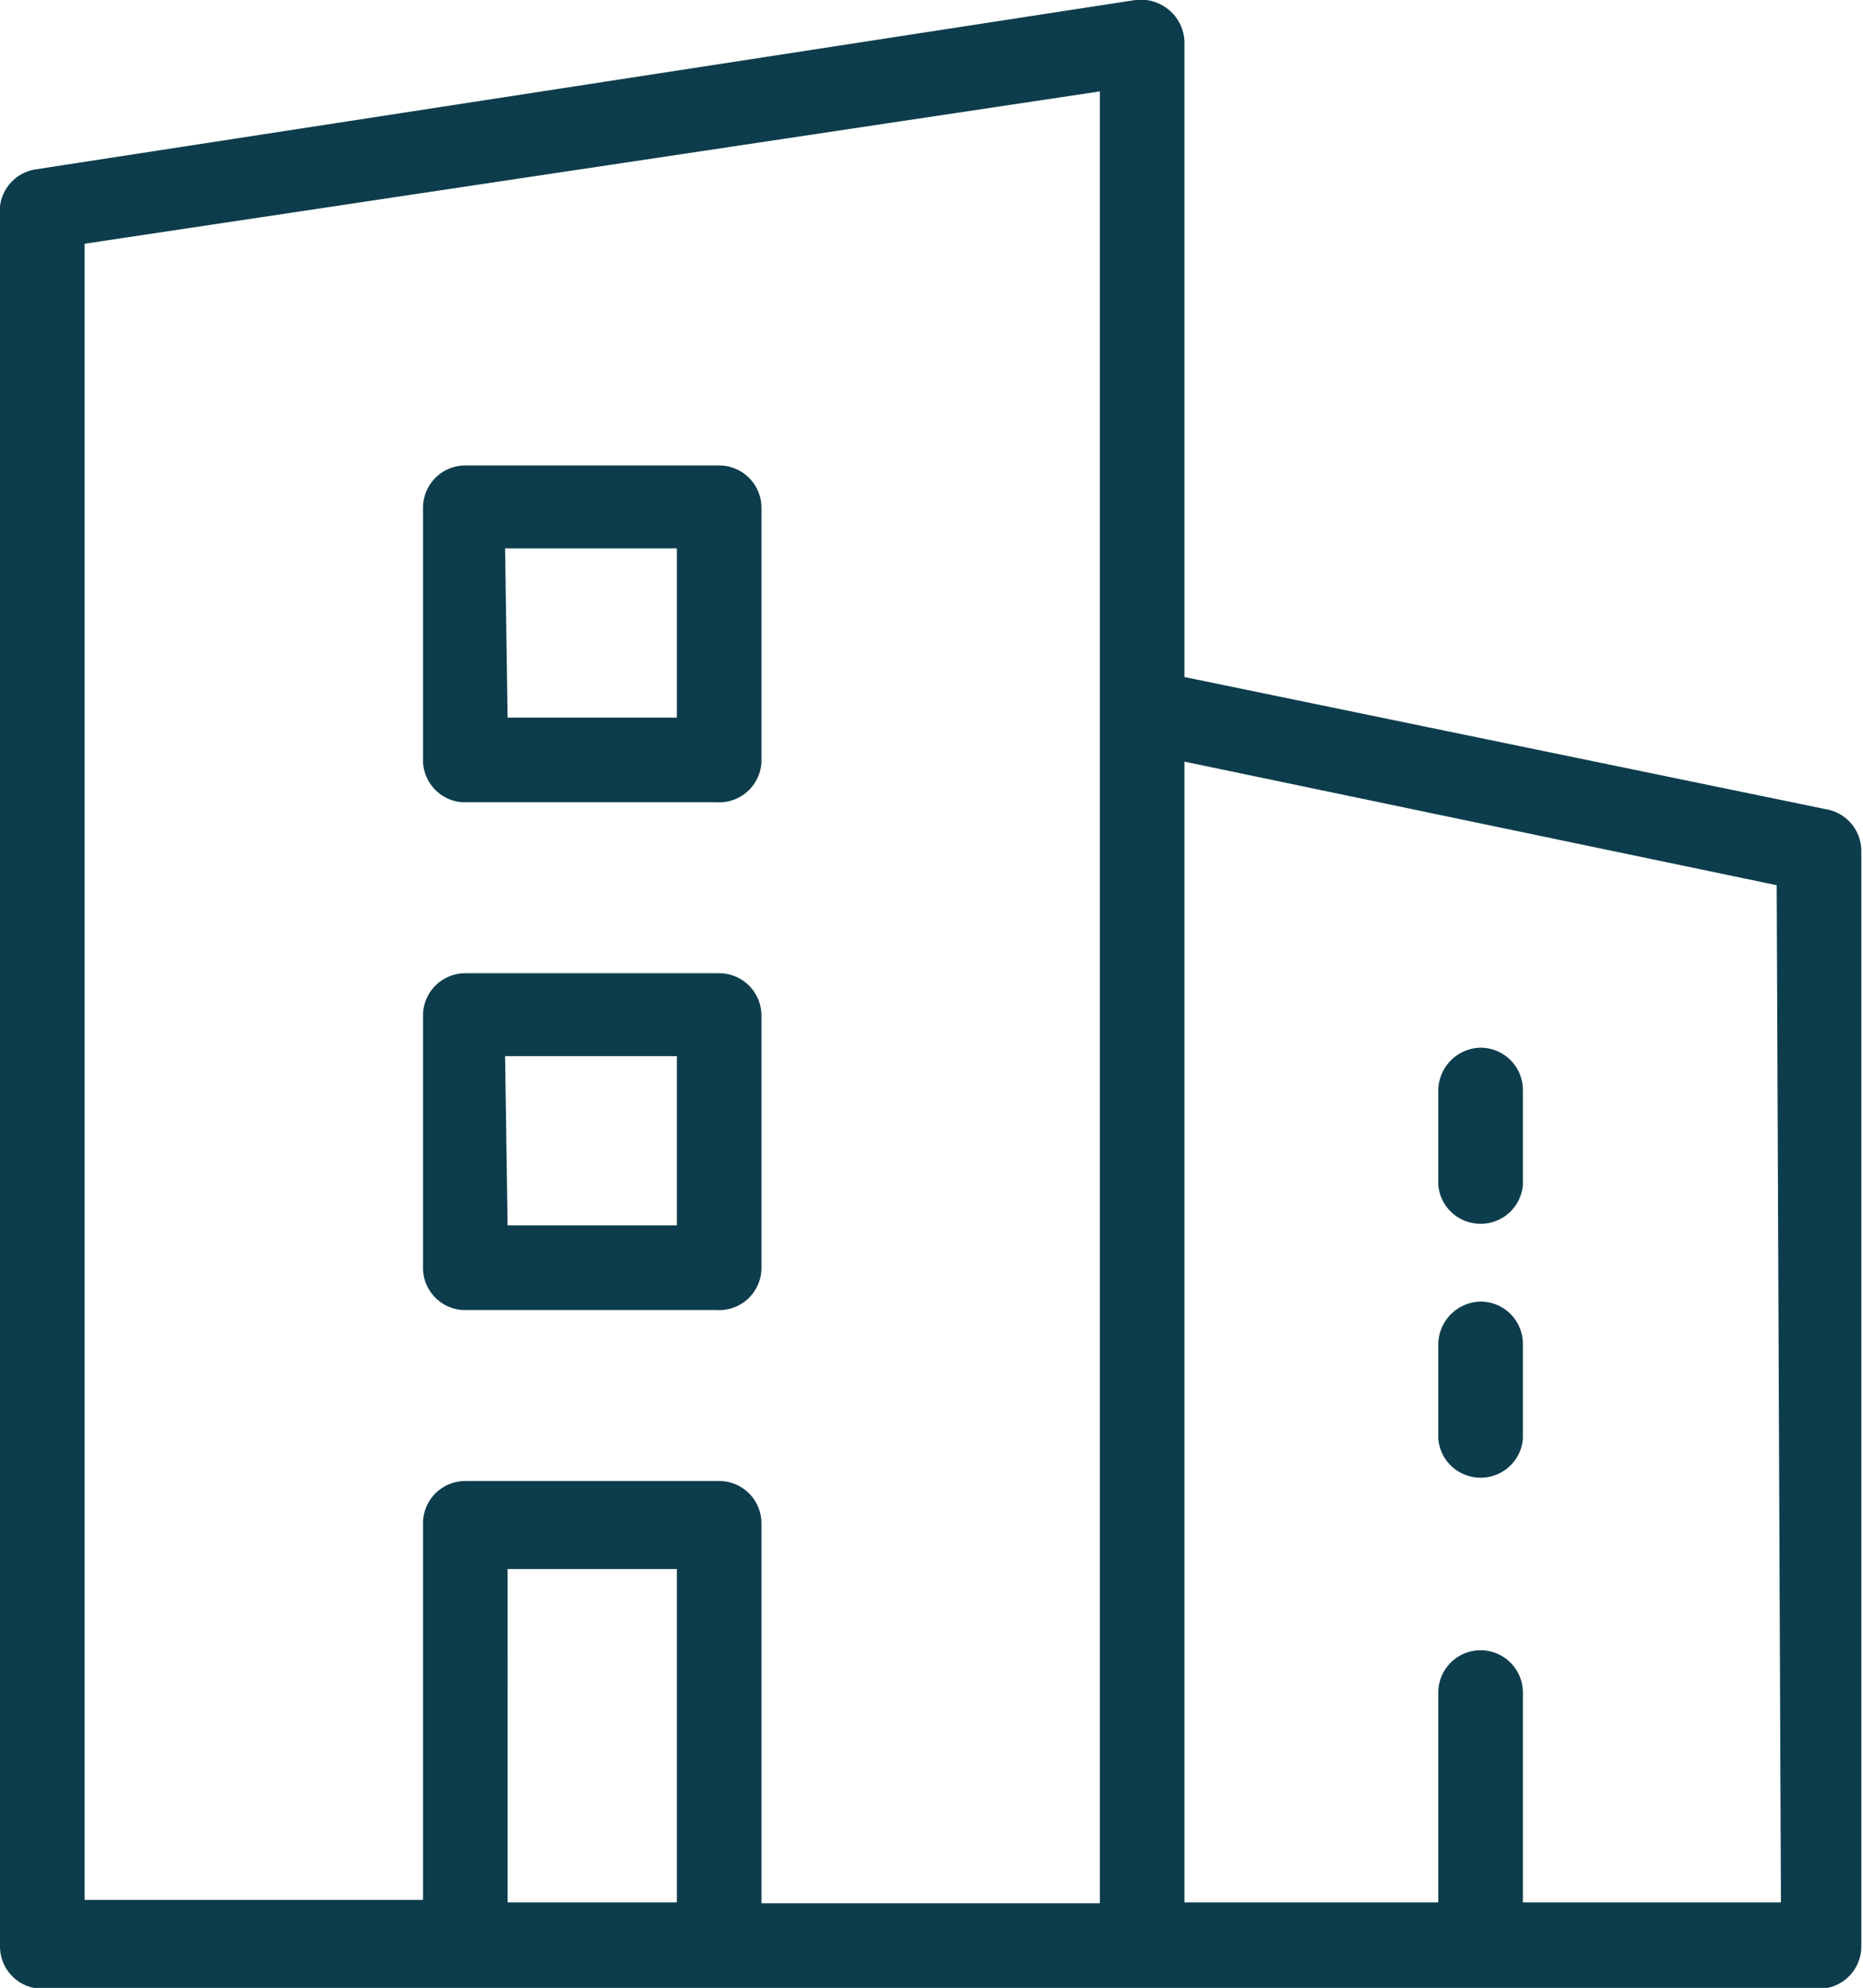
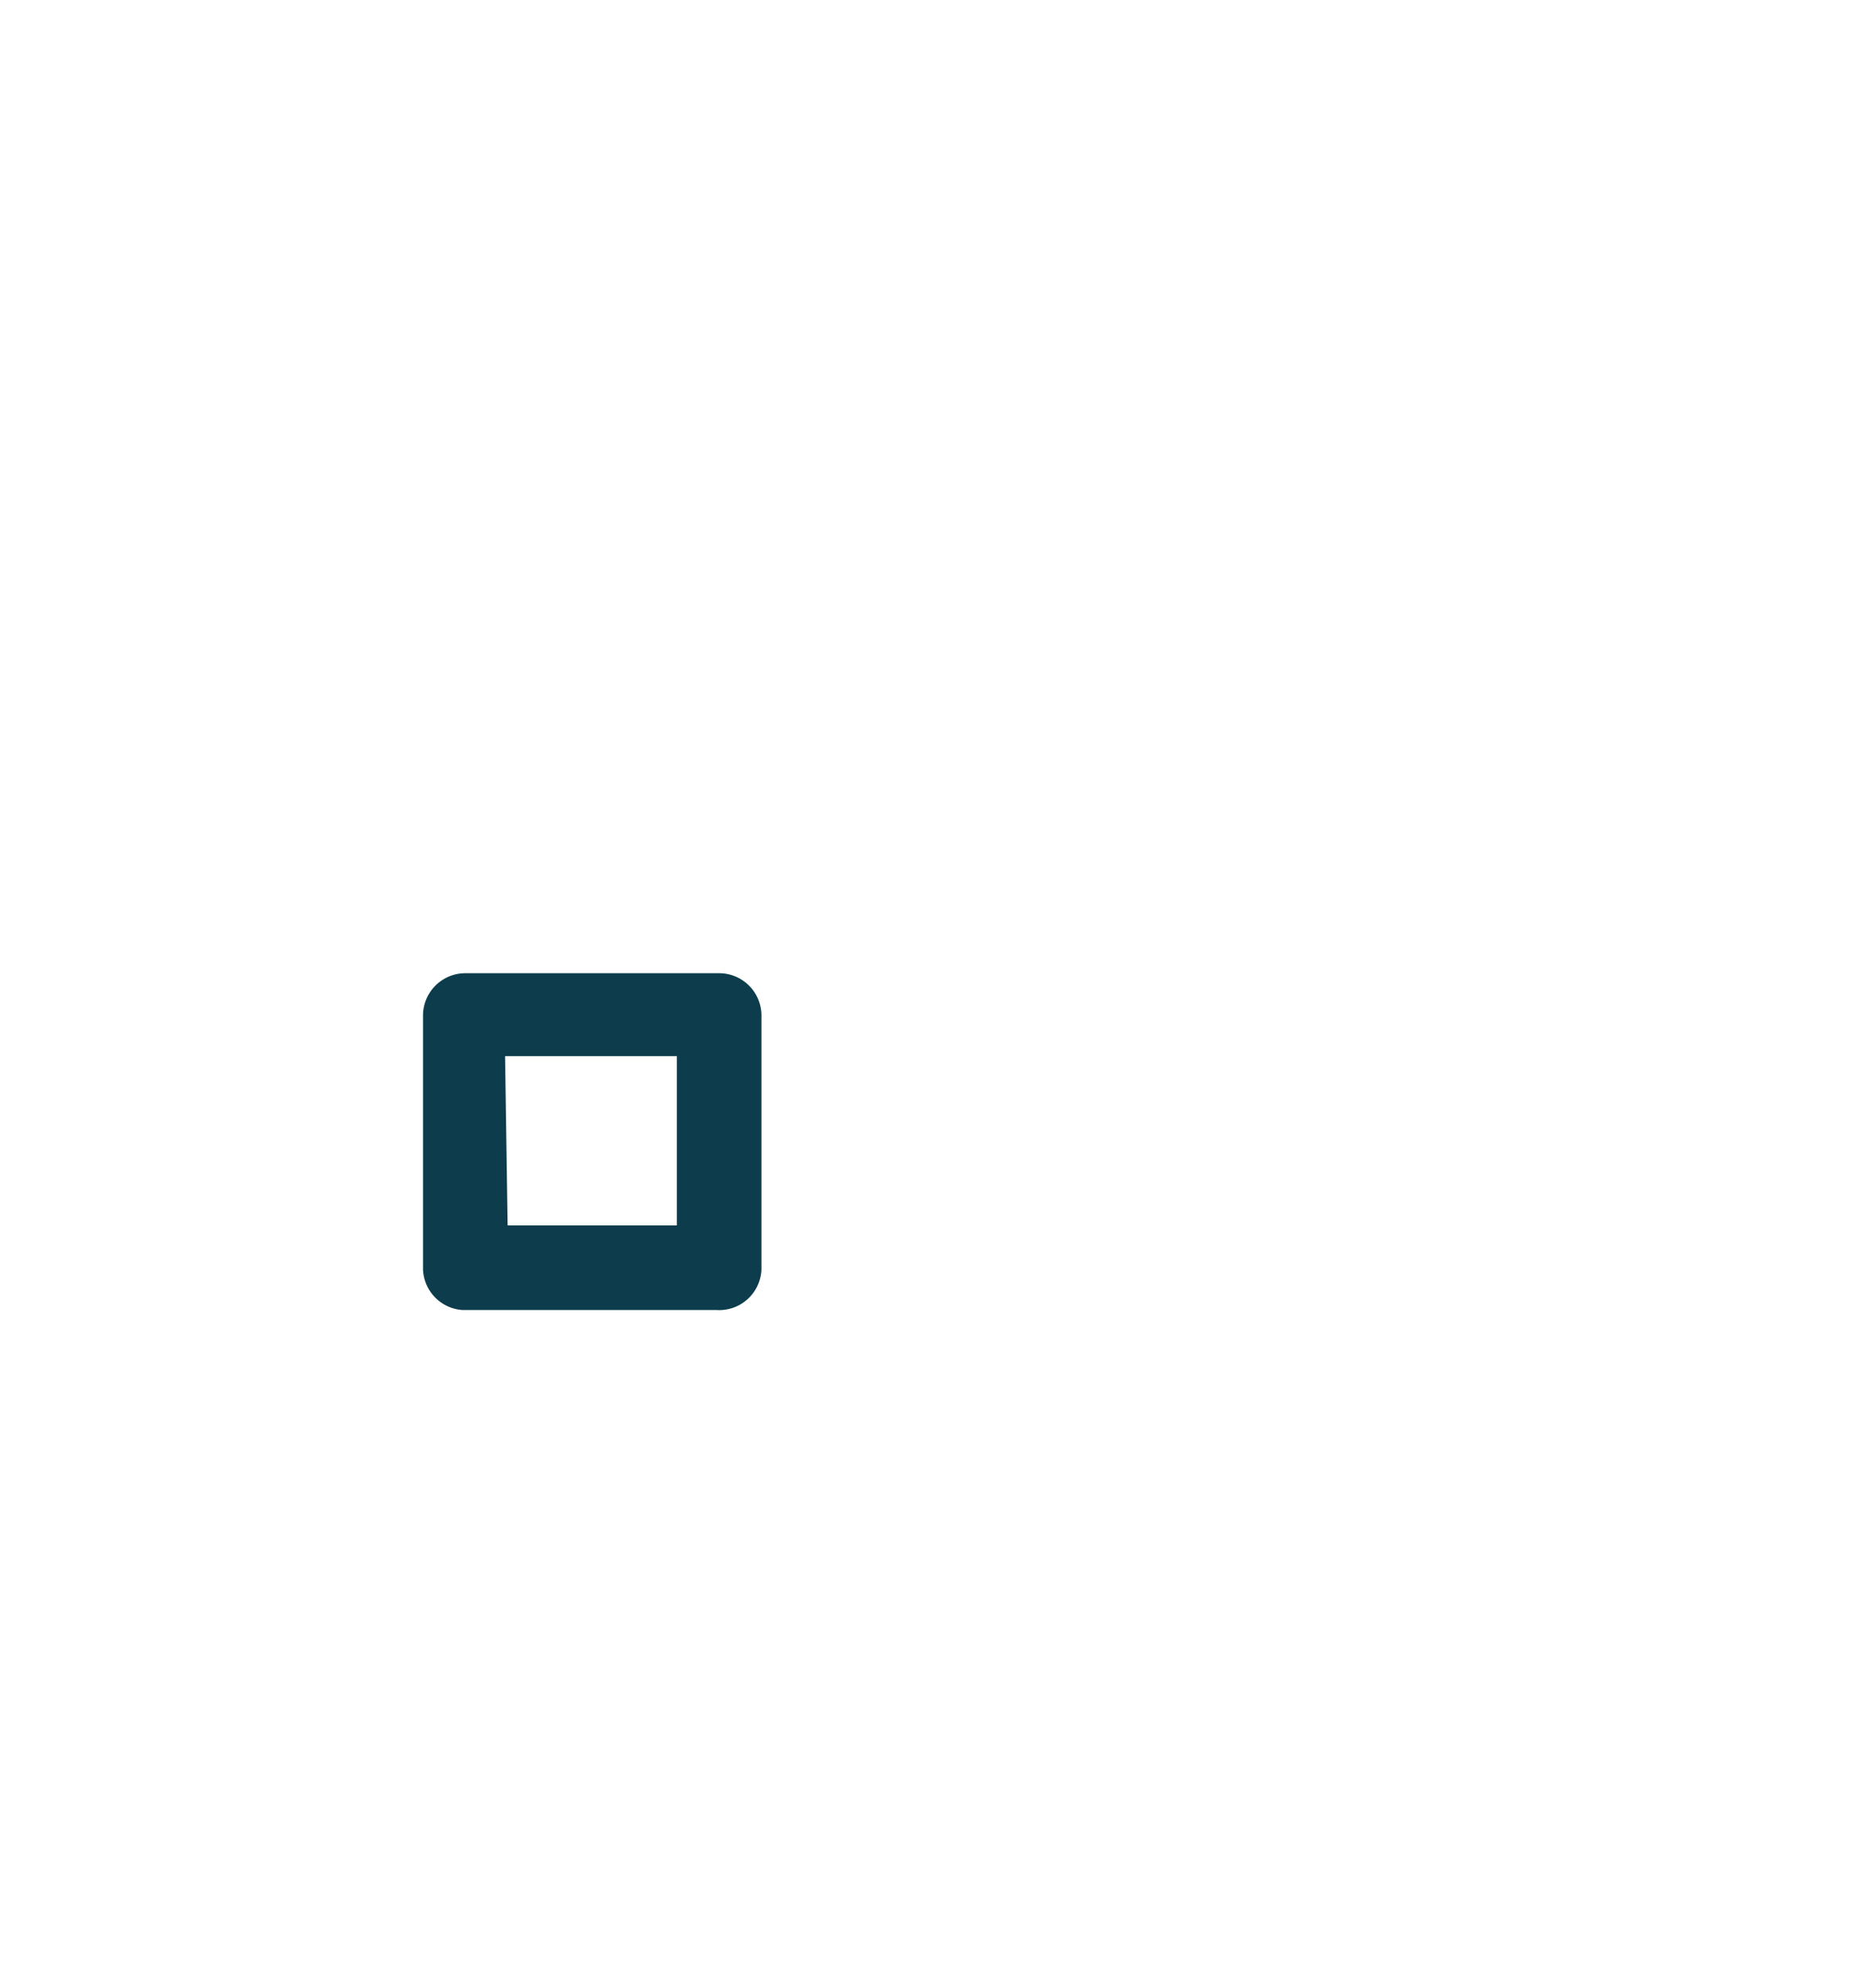
<svg xmlns="http://www.w3.org/2000/svg" viewBox="0 0 22.02 23.49">
  <defs>
    <style>.cls-1{fill:#0d3d4c;}</style>
  </defs>
  <title>Building</title>
  <g id="Layer_2" data-name="Layer 2">
    <g id="Layer_1-2" data-name="Layer 1">
      <path class="cls-1" d="M5.47,15.48h3A.5.5,0,0,0,9,15V12a.5.5,0,0,0-.5-.5h-3A.5.5,0,0,0,5,12v3A.5.5,0,0,0,5.47,15.48Zm.5-3H8v2H6Z" />
-       <path class="cls-1" d="M5.47,9.48h3A.5.5,0,0,0,9,9V6a.5.5,0,0,0-.5-.5h-3A.5.5,0,0,0,5,6V9A.5.5,0,0,0,5.47,9.48Zm.5-3H8v2H6Z" />
-       <path class="cls-1" d="M21.62,9.57,14,8V.5a.51.51,0,0,0-.18-.38.52.52,0,0,0-.4-.12L.43,2A.5.5,0,0,0,0,2.44V23a.5.5,0,0,0,.5.5h21A.5.5,0,0,0,22,23V10.06A.5.5,0,0,0,21.62,9.57ZM1,2.88l12-1.8V22.49H9V18a.5.5,0,0,0-.5-.5h-3A.5.5,0,0,0,5,18v4.45H1Zm5,19.6V18.54H8v3.94Zm15.05,0H18V20a.5.5,0,0,0-.5-.5.5.5,0,0,0-.5.5v2.48H14V9l7,1.46Z" />
-       <path class="cls-1" d="M17.47,17.46A.5.5,0,0,0,18,17V15.88a.5.5,0,0,0-.5-.5.51.51,0,0,0-.5.5V17A.5.5,0,0,0,17.47,17.46Z" />
-       <path class="cls-1" d="M17.47,14.46A.5.5,0,0,0,18,14V12.88a.5.5,0,0,0-.5-.5.51.51,0,0,0-.5.5V14A.5.5,0,0,0,17.47,14.46Z" />
    </g>
  </g>
</svg>